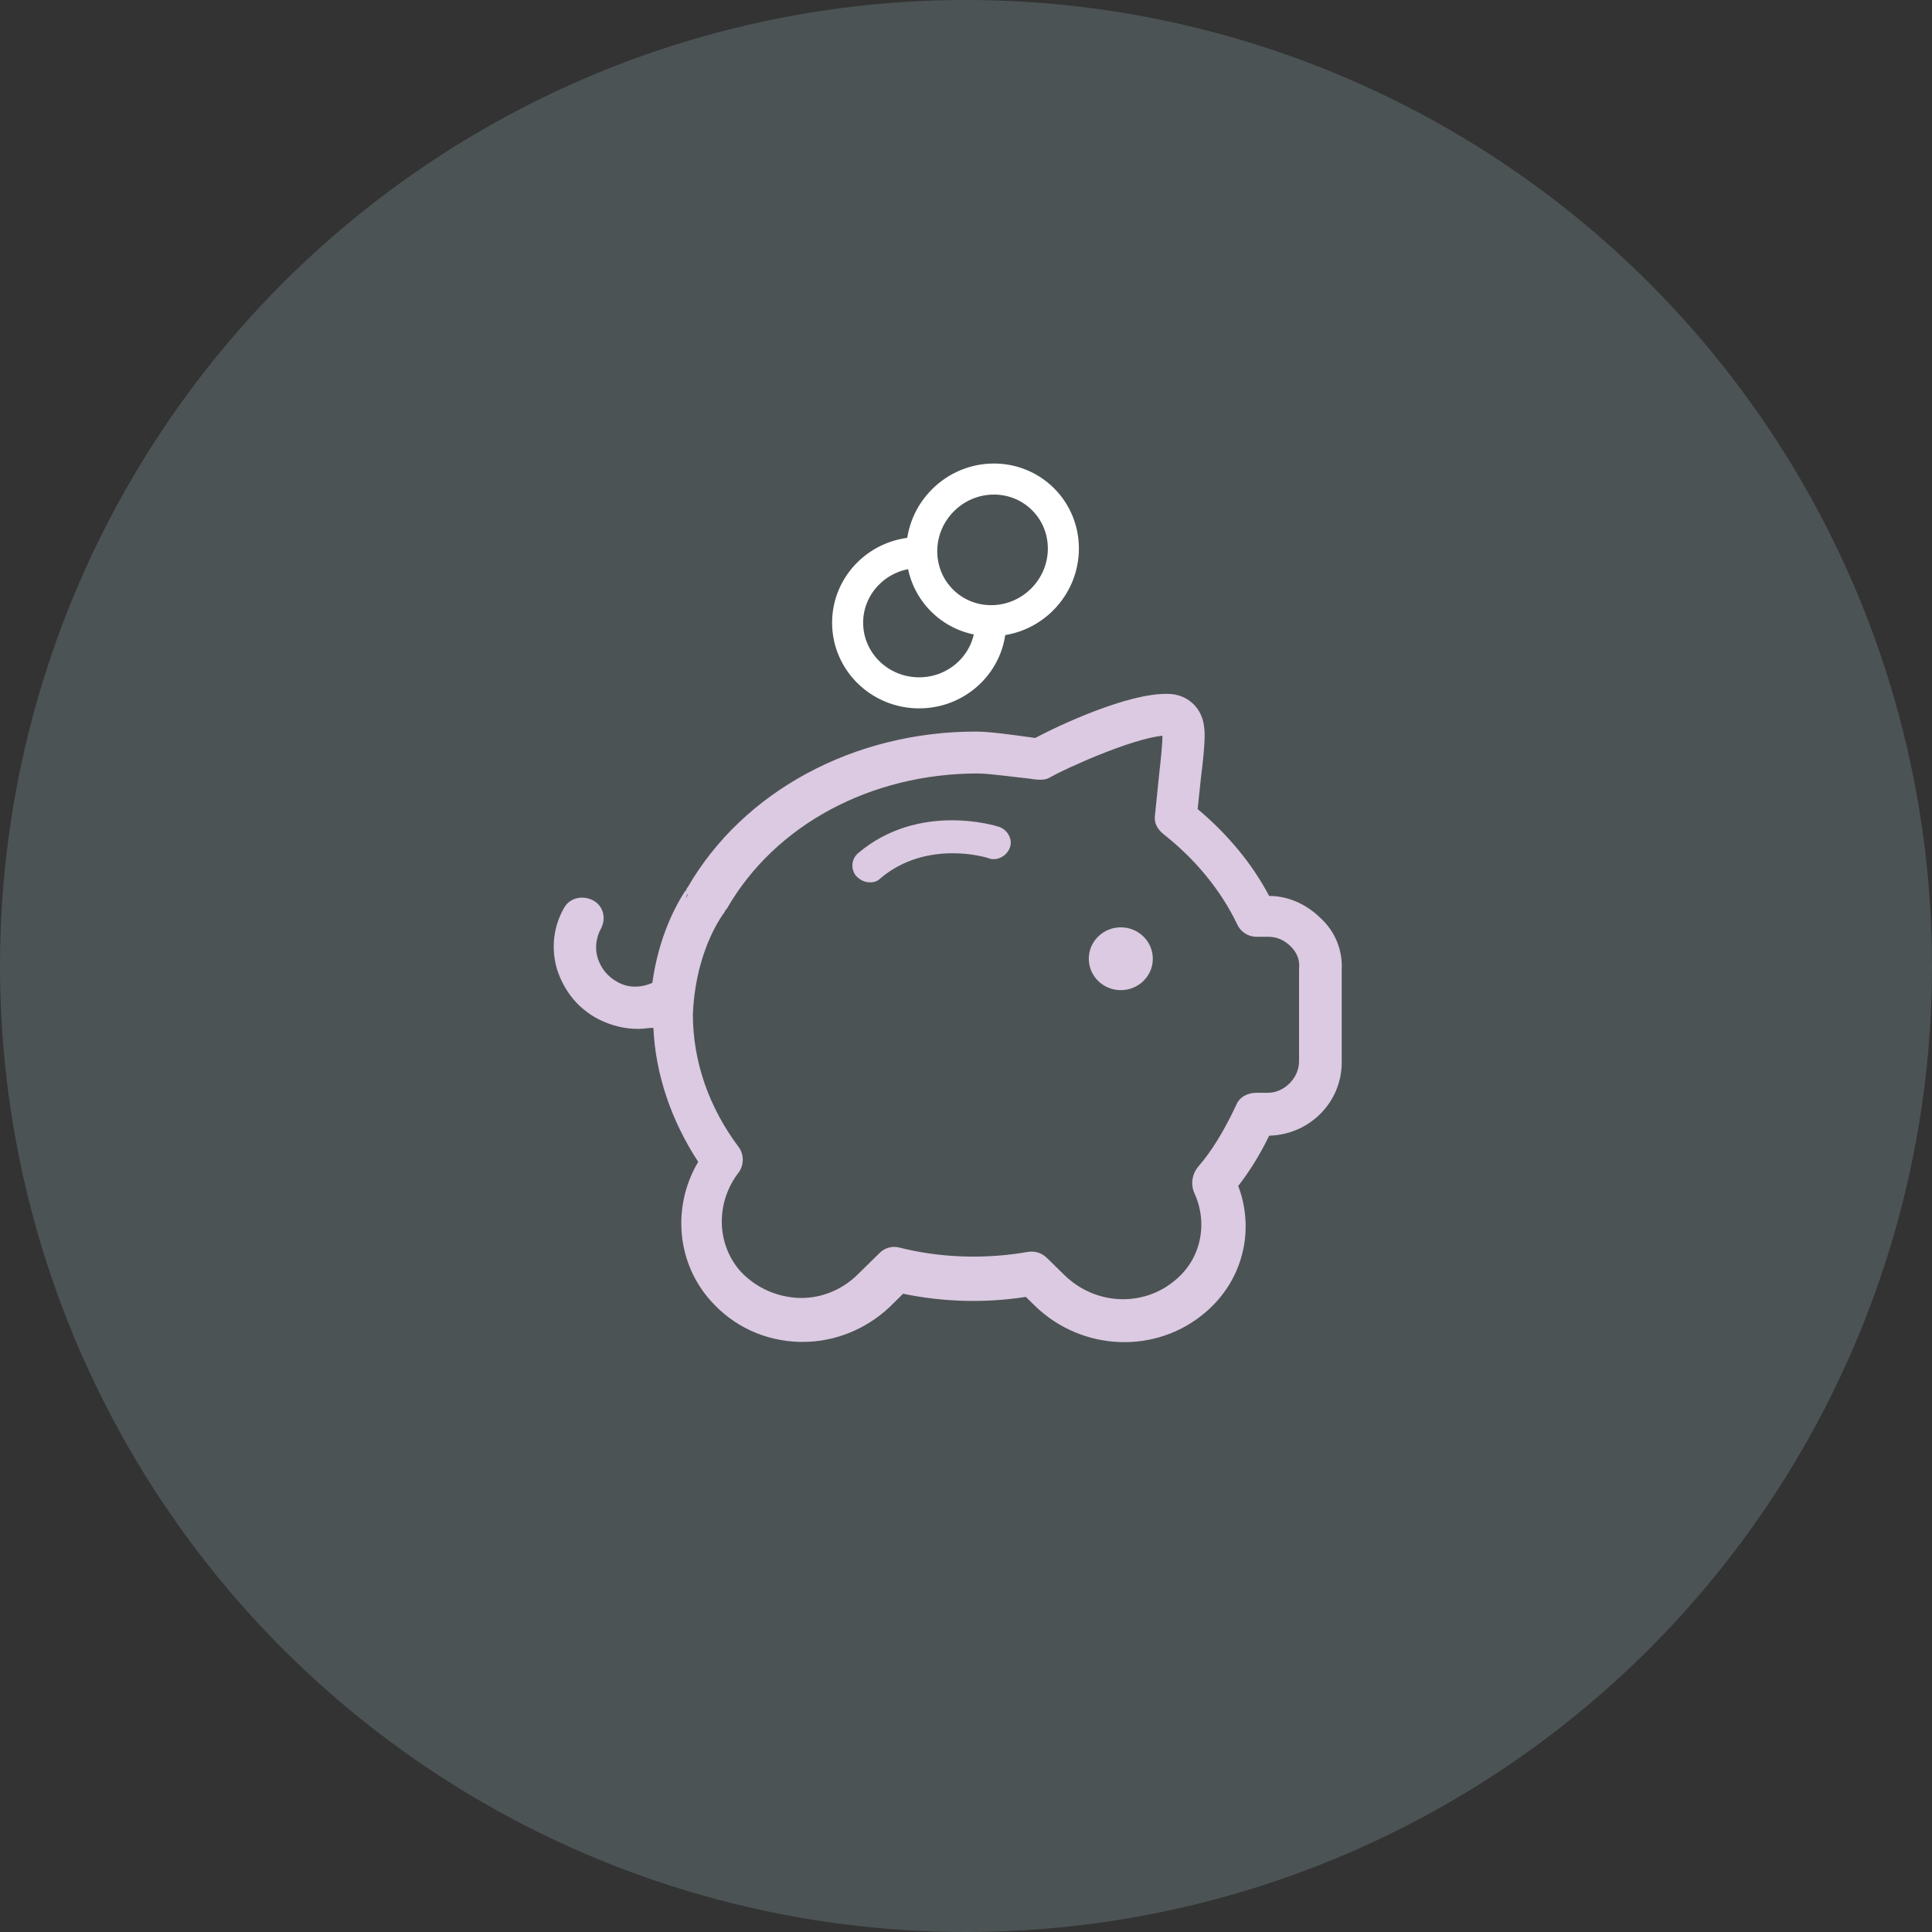
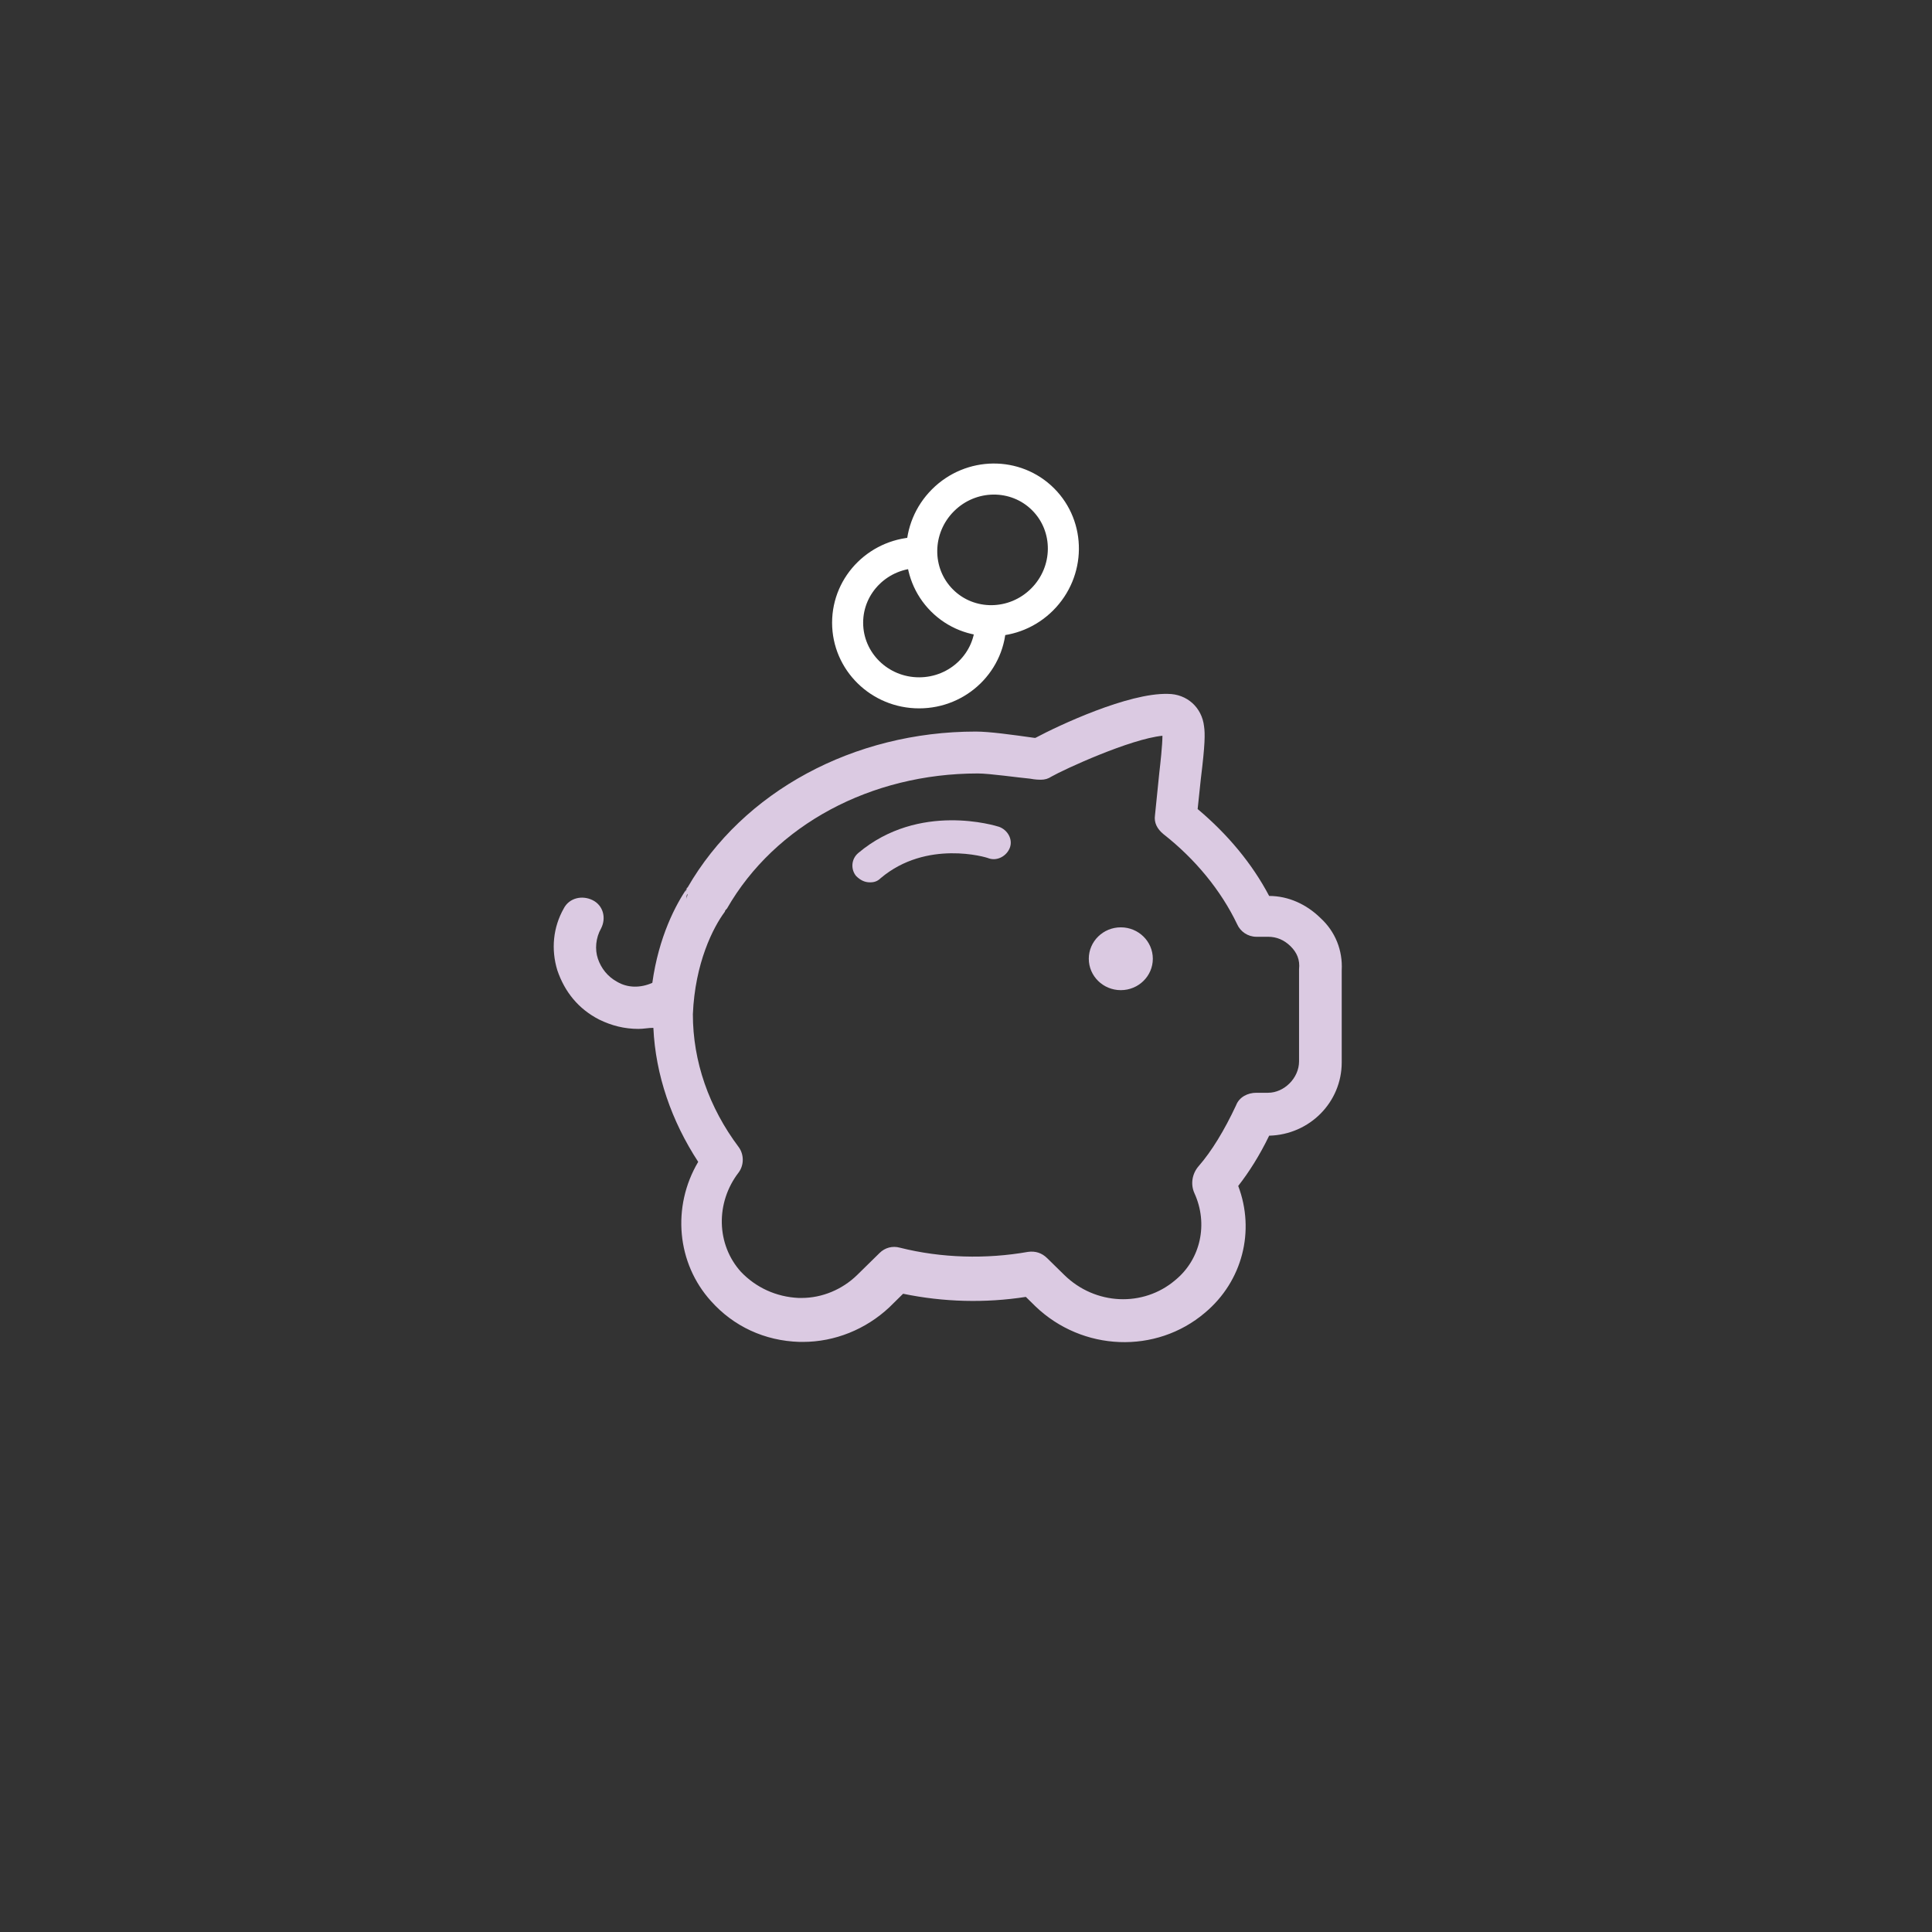
<svg xmlns="http://www.w3.org/2000/svg" width="70px" height="70px" viewBox="0 0 70 70" version="1.1">
  <rect x="0" y="0" width="70" height="70" fill="#333333" stroke="none" />
  <title>Group 56</title>
  <desc>Created with Sketch.</desc>
  <defs />
  <g id="Page-1" stroke="none" stroke-width="1" fill="none" fill-rule="evenodd">
    <g id="Feedback-Copy" transform="translate(-517, -1225)">
      <g id="Group-56" transform="translate(517, 1225)">
        <g id="Group-4-Copy-5" fill="rgba(202,243,248,0.17)">
-           <circle id="Oval-2" cx="35" cy="35" r="35" />
-         </g>
+           </g>
        <g id="noun_1026237_cc" transform="translate(20, 16)">
          <g id="Group" transform="translate(10.44, 0)" stroke="#FFFFFF" stroke-linejoin="round" stroke-linecap="round">
            <ellipse id="Oval" stroke-width="1.125" transform="translate(5.522, 3.923) rotate(-45) translate(-5.522, -3.923) " cx="5.522" cy="3.923" rx="2.591" ry="2.541" />
            <path d="M2.861,4.021 C1.431,4.021 0.271,5.159 0.271,6.562 C0.271,7.966 1.431,9.103 2.861,9.103 C4.292,9.103 5.452,7.966 5.452,6.562" id="Shape" stroke-width="1.125" />
          </g>
          <g id="Group" transform="translate(0, 9.103)" fill-rule="nonzero" fill="#dbcae2">
            <path d="M11.523,6.866 C11.677,6.866 11.793,6.828 11.909,6.714 C13.572,5.31 15.737,5.955 15.815,5.993 C16.124,6.107 16.472,5.917 16.588,5.614 C16.704,5.31 16.511,4.969 16.201,4.855 C16.085,4.817 13.301,3.945 11.097,5.803 C10.827,6.031 10.827,6.41 11.02,6.638 C11.175,6.79 11.329,6.866 11.523,6.866 Z" id="Shape" />
            <ellipse id="Oval" cx="20.609" cy="9.634" rx="1.16" ry="1.138" />
            <path d="M1.701,11.834 C2.165,12.062 2.629,12.176 3.132,12.176 C3.325,12.176 3.48,12.138 3.673,12.138 C3.751,13.845 4.331,15.514 5.297,16.993 C4.331,18.624 4.524,20.672 5.761,22.038 C6.573,22.948 7.695,23.479 8.971,23.517 L9.087,23.517 C10.247,23.517 11.368,23.062 12.219,22.266 L12.721,21.772 C14.191,22.076 15.699,22.114 17.168,21.886 L17.516,22.228 C19.217,23.859 21.885,23.972 23.664,22.455 C25.017,21.317 25.481,19.497 24.863,17.866 C25.249,17.372 25.636,16.766 25.984,16.045 C27.453,16.007 28.613,14.831 28.613,13.39 L28.613,10.052 C28.652,9.331 28.381,8.648 27.84,8.155 C27.337,7.662 26.68,7.359 25.984,7.359 C25.365,6.183 24.476,5.121 23.393,4.21 L23.509,3.11 C23.664,1.859 23.664,1.479 23.625,1.214 C23.548,0.531 23.007,0.038 22.311,0.038 C22.311,0.038 22.311,0.038 22.311,0.038 C20.88,-9.05941988e-14 18.367,1.176 17.516,1.631 C17.516,1.631 17.516,1.631 17.477,1.631 C16.665,1.517 15.853,1.403 15.351,1.403 C10.943,1.403 6.921,3.566 4.911,7.055 C4.872,7.093 4.872,7.169 4.833,7.207 C4.872,7.131 4.872,7.055 4.911,7.055 C4.485,7.662 3.867,8.838 3.635,10.507 C3.209,10.697 2.745,10.697 2.359,10.469 C2.011,10.279 1.779,9.976 1.663,9.634 C1.547,9.293 1.585,8.876 1.779,8.534 C1.972,8.155 1.856,7.7 1.469,7.51 C1.083,7.321 0.619,7.434 0.425,7.814 C0.039,8.497 -0.039,9.293 0.193,10.052 C0.464,10.848 0.967,11.455 1.701,11.834 Z M6.264,7.928 C6.264,7.89 6.303,7.852 6.341,7.814 L6.341,7.814 C8.081,4.779 11.561,2.921 15.428,2.921 C15.853,2.921 16.897,3.072 17.323,3.11 C17.516,3.148 17.671,3.148 17.709,3.148 C17.864,3.148 17.98,3.11 18.096,3.034 C18.56,2.769 20.957,1.669 22.117,1.555 C22.117,1.897 22.04,2.579 22.001,2.921 L21.847,4.438 C21.808,4.703 21.924,4.931 22.156,5.121 C23.316,6.031 24.244,7.169 24.824,8.383 C24.94,8.648 25.211,8.838 25.52,8.838 L25.945,8.838 C26.255,8.838 26.525,8.952 26.757,9.179 C26.989,9.407 27.105,9.672 27.067,10.014 L27.067,13.352 C27.067,13.959 26.525,14.49 25.945,14.49 L25.52,14.49 C25.211,14.49 24.901,14.641 24.785,14.945 C24.36,15.855 23.896,16.614 23.432,17.145 C23.2,17.41 23.123,17.79 23.277,18.131 C23.78,19.231 23.509,20.521 22.581,21.279 C21.421,22.266 19.681,22.19 18.56,21.09 L17.941,20.483 C17.748,20.293 17.516,20.217 17.245,20.255 C15.737,20.521 14.113,20.483 12.605,20.103 C12.335,20.028 12.064,20.103 11.871,20.293 L11.059,21.09 C10.517,21.621 9.783,21.924 9.048,21.924 L8.932,21.924 C8.12,21.886 7.385,21.545 6.844,20.976 C5.955,19.99 5.916,18.472 6.767,17.372 C6.96,17.107 6.96,16.728 6.767,16.462 C5.684,15.021 5.104,13.352 5.104,11.645 C5.181,9.786 5.839,8.497 6.264,7.928 Z M4.911,7.283 C4.911,7.359 4.872,7.397 4.872,7.472 C4.872,7.397 4.872,7.321 4.911,7.283 Z" id="Shape" />
          </g>
        </g>
      </g>
    </g>
  </g>
</svg>